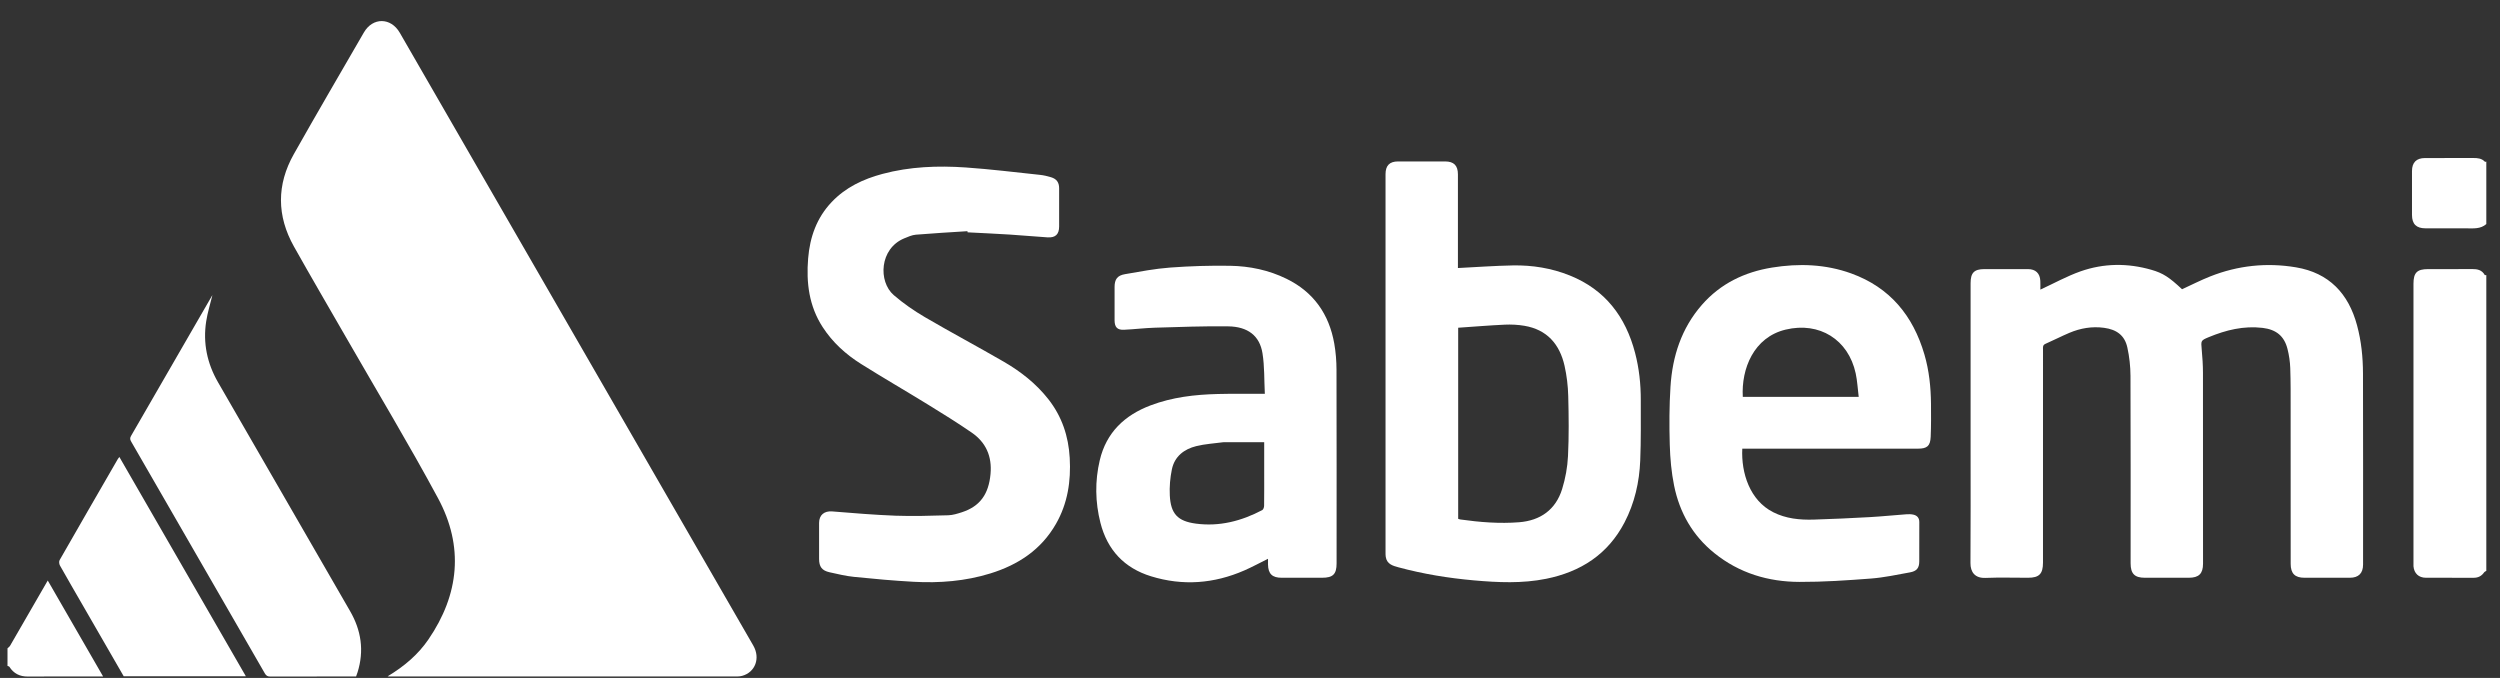
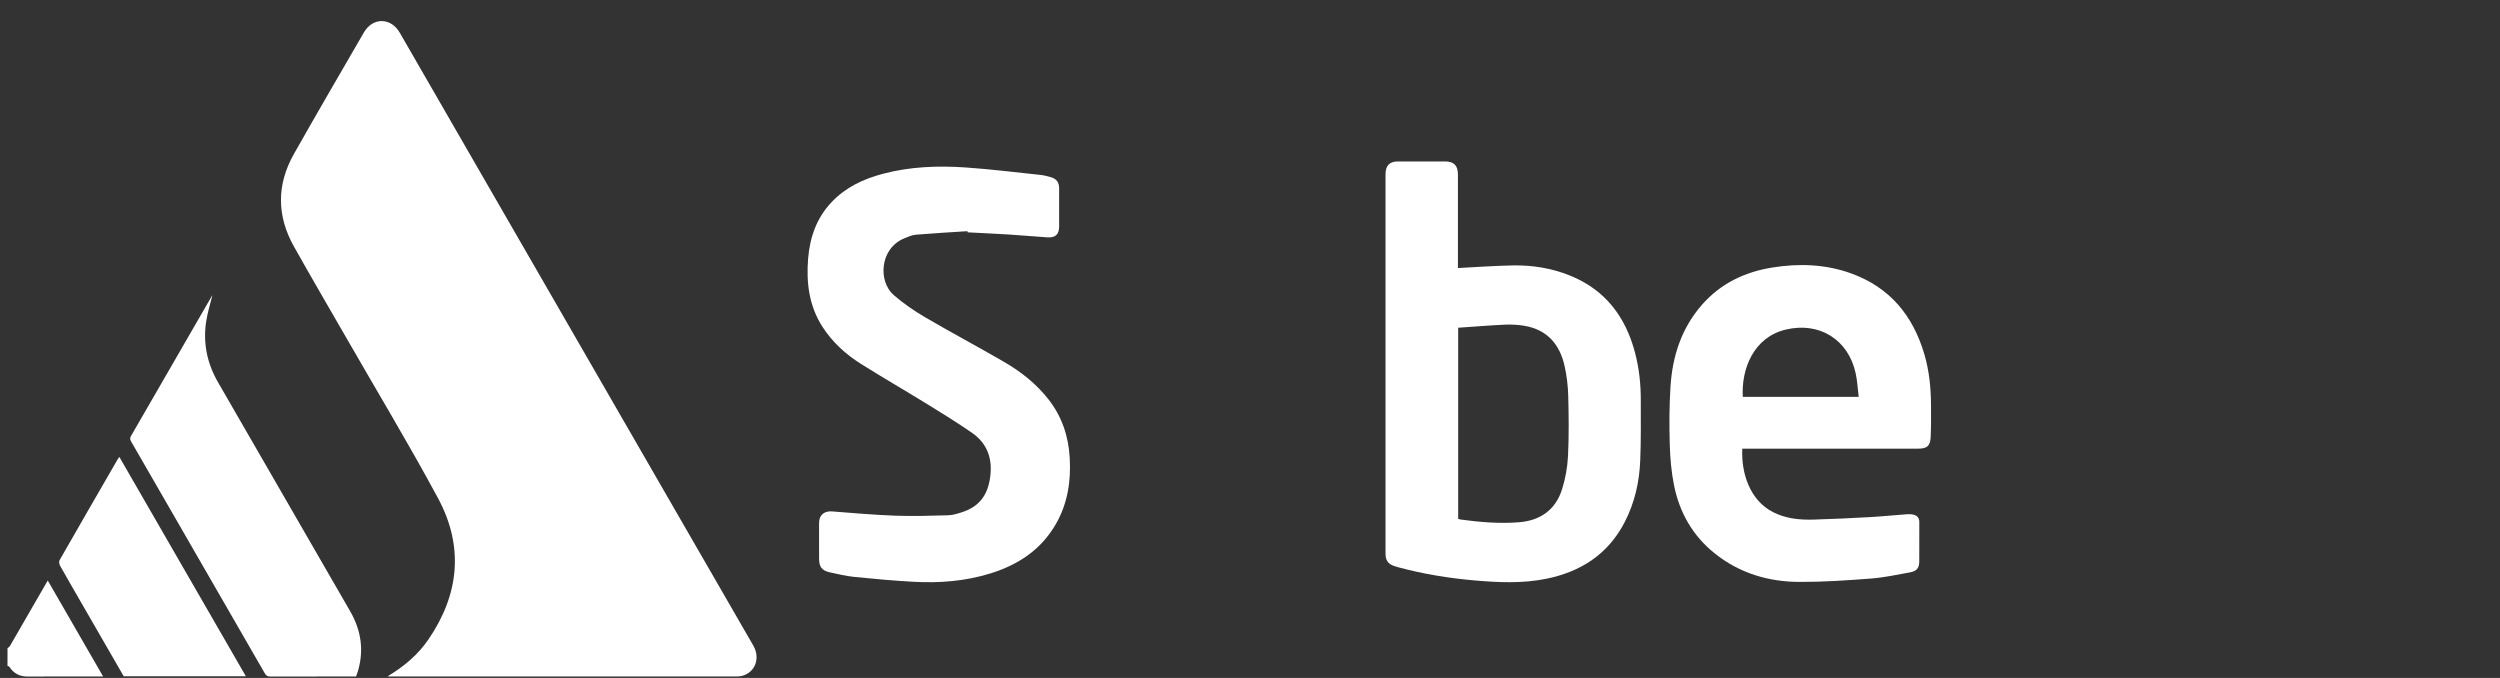
<svg xmlns="http://www.w3.org/2000/svg" width="118" height="32" viewBox="0 0 118 32" fill="none">
  <rect x="0" y="0" width="118" height="32" fill="#333333" stroke="none" />
  <g clip-path="url(#clip0_405_2066)">
-     <path d="M117.281 12.981C117.148 12.742 116.933 12.697 116.682 12.699C115.99 12.706 115.299 12.702 114.607 12.702C114.083 12.702 113.916 12.87 113.916 13.396V26.559C113.916 26.615 113.912 26.671 113.916 26.726C113.944 27.063 114.163 27.269 114.501 27.27C115.254 27.272 116.008 27.268 116.761 27.271C116.974 27.272 117.132 27.186 117.252 27.015C117.274 26.984 117.319 26.968 117.354 26.945V12.986C117.328 12.985 117.287 12.992 117.281 12.981Z" fill="white" />
-     <path d="M117.291 7.637C117.14 7.475 116.948 7.457 116.74 7.458C115.98 7.463 115.219 7.46 114.459 7.46C114.054 7.461 113.847 7.668 113.846 8.072C113.845 8.764 113.846 9.456 113.846 10.148C113.847 10.575 114.051 10.777 114.485 10.777C115.128 10.777 115.771 10.775 116.414 10.778C116.743 10.779 117.078 10.818 117.354 10.576V7.627C117.332 7.631 117.299 7.646 117.291 7.637Z" fill="white" />
    <path d="M0.475 30.48C0.447 30.527 0.395 30.561 0.354 30.601V31.431C0.384 31.445 0.429 31.45 0.444 31.474C0.648 31.793 0.934 31.935 1.314 31.933C2.378 31.925 3.443 31.93 4.508 31.93H4.867C3.989 30.407 3.128 28.914 2.254 27.4C1.648 28.449 1.063 29.466 0.475 30.48Z" fill="white" />
    <path d="M31.283 23.066C27.144 15.892 23.007 8.717 18.868 1.543C18.449 0.817 17.593 0.81 17.175 1.533C16.069 3.445 14.954 5.351 13.869 7.274C13.054 8.719 13.062 10.191 13.875 11.638C14.686 13.082 15.522 14.512 16.348 15.948C17.795 18.467 19.296 20.957 20.674 23.514C21.902 25.791 21.679 28.054 20.22 30.184C19.73 30.9 19.079 31.452 18.295 31.923C18.371 31.928 18.391 31.93 18.412 31.93C23.875 31.93 29.34 31.93 34.803 31.929C34.878 31.929 34.956 31.921 35.028 31.901C35.651 31.73 35.897 31.064 35.556 30.472C34.132 28.003 32.707 25.535 31.283 23.066Z" fill="white" />
-     <path d="M111.252 15.353C110.848 13.854 109.932 12.881 108.372 12.618C106.989 12.386 105.631 12.529 104.323 13.047C103.871 13.226 103.437 13.449 102.993 13.652C102.387 13.086 102.101 12.894 101.547 12.735C100.426 12.412 99.299 12.422 98.203 12.807C97.553 13.037 96.941 13.377 96.305 13.67C96.305 13.561 96.31 13.409 96.303 13.258C96.287 12.899 96.078 12.702 95.72 12.702C95.035 12.701 94.351 12.702 93.666 12.702C93.181 12.702 93.012 12.873 93.012 13.367V21.176C93.012 22.976 93.019 24.777 93.006 26.577C93.003 27 93.215 27.296 93.713 27.277C94.383 27.25 95.055 27.27 95.725 27.27C96.249 27.27 96.429 27.087 96.429 26.556C96.429 23.205 96.429 19.854 96.43 16.503C96.43 16.396 96.406 16.289 96.547 16.228C96.925 16.063 97.293 15.872 97.673 15.711C98.197 15.49 98.738 15.396 99.312 15.473C99.903 15.553 100.287 15.827 100.412 16.406C100.507 16.841 100.557 17.294 100.559 17.74C100.571 20.689 100.565 23.639 100.565 26.588C100.565 27.079 100.754 27.27 101.237 27.27C101.929 27.27 102.621 27.27 103.312 27.27C103.786 27.27 103.983 27.076 103.983 26.607C103.983 23.602 103.985 20.598 103.98 17.593C103.98 17.227 103.954 16.861 103.921 16.497C103.884 16.078 103.872 16.072 104.254 15.913C105.067 15.577 105.903 15.37 106.795 15.476C107.428 15.552 107.815 15.854 107.97 16.471C108.044 16.763 108.089 17.069 108.1 17.37C108.123 18.027 108.118 18.685 108.118 19.342C108.12 21.765 108.119 24.188 108.12 26.611C108.12 27.071 108.319 27.27 108.774 27.27C109.486 27.27 110.199 27.27 110.911 27.27C111.324 27.27 111.537 27.058 111.537 26.646C111.537 23.641 111.542 20.636 111.533 17.631C111.531 16.863 111.454 16.099 111.252 15.353Z" fill="white" />
    <path d="M77.445 18.89C77.447 18.134 77.367 17.386 77.175 16.653C76.728 14.947 75.764 13.674 74.095 13.003C73.232 12.656 72.326 12.51 71.401 12.528C70.546 12.544 69.693 12.607 68.814 12.651V12.445C68.814 11.04 68.815 9.635 68.814 8.229C68.813 7.81 68.621 7.62 68.208 7.62C67.468 7.619 66.728 7.619 65.988 7.62C65.587 7.62 65.397 7.814 65.397 8.222C65.397 14.174 65.397 20.128 65.397 26.081C65.397 26.15 65.397 26.219 65.408 26.287C65.462 26.627 65.739 26.705 66.007 26.777C67.176 27.093 68.368 27.287 69.573 27.394C70.709 27.494 71.847 27.547 72.978 27.319C74.609 26.989 75.89 26.168 76.676 24.662C77.154 23.747 77.378 22.757 77.419 21.734C77.458 20.787 77.444 19.838 77.445 18.89ZM74.01 21.523C73.985 22.048 73.888 22.583 73.732 23.085C73.428 24.06 72.704 24.571 71.703 24.65C70.778 24.723 69.853 24.649 68.934 24.52C68.901 24.516 68.869 24.502 68.826 24.489V15.469C69.564 15.419 70.292 15.358 71.022 15.324C71.33 15.31 71.646 15.326 71.95 15.377C73.019 15.557 73.616 16.246 73.846 17.263C73.952 17.732 74.009 18.219 74.021 18.7C74.046 19.64 74.056 20.584 74.01 21.523Z" fill="white" />
    <path d="M49.49 18.852C48.91 18.111 48.183 17.54 47.378 17.073C46.143 16.358 44.882 15.687 43.651 14.967C43.136 14.665 42.637 14.319 42.185 13.929C41.444 13.288 41.512 11.732 42.681 11.25C42.858 11.177 43.044 11.093 43.231 11.077C44.041 11.009 44.853 10.965 45.664 10.912C45.666 10.929 45.667 10.948 45.669 10.966C46.33 11 46.992 11.03 47.653 11.071C48.253 11.109 48.851 11.166 49.45 11.204C49.82 11.226 49.99 11.057 49.991 10.693C49.993 10.09 49.993 9.488 49.991 8.886C49.991 8.612 49.873 8.444 49.607 8.365C49.436 8.313 49.259 8.271 49.082 8.253C47.915 8.13 46.749 7.985 45.579 7.904C44.26 7.814 42.941 7.863 41.651 8.209C40.744 8.452 39.914 8.842 39.256 9.535C38.548 10.279 38.227 11.191 38.144 12.196C38.05 13.343 38.185 14.446 38.83 15.439C39.297 16.16 39.922 16.726 40.641 17.178C41.675 17.828 42.733 18.439 43.773 19.079C44.478 19.513 45.183 19.949 45.864 20.418C46.538 20.882 46.828 21.541 46.753 22.371C46.666 23.325 46.257 23.9 45.399 24.179C45.19 24.246 44.971 24.315 44.755 24.321C43.928 24.344 43.099 24.371 42.273 24.341C41.274 24.304 40.276 24.219 39.278 24.139C38.908 24.11 38.663 24.304 38.661 24.679C38.66 25.246 38.661 25.814 38.661 26.382C38.661 26.749 38.794 26.931 39.155 27.011C39.539 27.096 39.925 27.19 40.315 27.229C41.248 27.324 42.183 27.409 43.119 27.46C44.347 27.528 45.564 27.432 46.746 27.066C48.056 26.66 49.143 25.948 49.841 24.728C50.395 23.761 50.554 22.709 50.491 21.611C50.433 20.59 50.124 19.663 49.49 18.852Z" fill="white" />
    <path d="M90.832 16.73C90.297 14.9 89.204 13.568 87.381 12.907C86.164 12.466 84.906 12.425 83.641 12.629C82.341 12.84 81.205 13.386 80.327 14.392C79.364 15.494 78.938 16.817 78.847 18.249C78.789 19.158 78.787 20.075 78.813 20.987C78.831 21.633 78.889 22.286 79.017 22.919C79.276 24.195 79.893 25.282 80.92 26.108C82.093 27.052 83.462 27.463 84.94 27.466C86.064 27.47 87.19 27.393 88.312 27.307C88.929 27.26 89.54 27.126 90.151 27.016C90.468 26.959 90.587 26.81 90.589 26.505C90.594 25.882 90.59 25.259 90.591 24.636C90.591 24.448 90.49 24.334 90.32 24.293C90.208 24.266 90.086 24.266 89.971 24.275C89.399 24.316 88.829 24.376 88.257 24.408C87.375 24.457 86.492 24.498 85.609 24.525C84.948 24.545 84.299 24.482 83.694 24.176C82.59 23.617 82.179 22.325 82.236 21.177H82.474C85.158 21.177 87.841 21.177 90.525 21.177C90.957 21.177 91.109 21.052 91.128 20.622C91.151 20.104 91.147 19.585 91.143 19.066C91.136 18.275 91.055 17.492 90.832 16.73ZM82.26 18.733C82.184 17.407 82.775 15.918 84.284 15.557C85.873 15.177 87.243 16.024 87.589 17.625C87.665 17.979 87.683 18.346 87.731 18.733H82.26Z" fill="white" />
-     <path d="M62.978 16.219C62.733 14.831 62.005 13.786 60.724 13.159C59.887 12.749 58.985 12.56 58.062 12.545C57.118 12.53 56.169 12.559 55.228 12.629C54.514 12.682 53.805 12.819 53.098 12.941C52.735 13.003 52.608 13.186 52.608 13.547C52.607 14.073 52.605 14.599 52.608 15.125C52.611 15.442 52.737 15.579 53.049 15.565C53.538 15.543 54.026 15.482 54.516 15.467C55.667 15.434 56.819 15.388 57.969 15.404C58.9 15.416 59.457 15.85 59.589 16.673C59.689 17.294 59.667 17.935 59.7 18.587H59.467C58.804 18.59 58.14 18.58 57.476 18.597C56.395 18.624 55.328 18.747 54.307 19.134C53.08 19.598 52.218 20.414 51.909 21.723C51.677 22.706 51.692 23.698 51.941 24.679C52.268 25.96 53.067 26.812 54.329 27.201C55.828 27.663 57.301 27.55 58.734 26.924C59.104 26.763 59.459 26.568 59.85 26.375C59.85 26.481 59.848 26.564 59.85 26.646C59.859 27.085 60.05 27.27 60.492 27.27C61.128 27.27 61.764 27.27 62.401 27.27C62.917 27.27 63.087 27.103 63.087 26.592C63.087 23.547 63.092 20.501 63.083 17.456C63.082 17.043 63.049 16.625 62.978 16.219ZM59.666 23.875C59.665 23.944 59.63 24.049 59.579 24.076C58.597 24.593 57.558 24.863 56.446 24.715C55.587 24.601 55.258 24.251 55.215 23.385C55.194 22.976 55.23 22.554 55.313 22.153C55.44 21.543 55.888 21.199 56.464 21.057C56.876 20.955 57.307 20.931 57.73 20.874C57.778 20.867 57.827 20.873 57.876 20.873C58.463 20.872 59.051 20.872 59.67 20.872V22.297C59.67 22.823 59.673 23.349 59.666 23.875Z" fill="white" />
    <path d="M10.29 18.042C9.776 17.15 9.574 16.189 9.732 15.169C9.797 14.744 9.929 14.33 10.025 13.934C10.023 13.937 10.012 13.95 10.004 13.964C8.731 16.17 7.46 18.377 6.182 20.581C6.116 20.696 6.147 20.765 6.201 20.859C8.303 24.499 10.404 28.14 12.5 31.784C12.564 31.896 12.632 31.934 12.758 31.933C13.733 31.928 14.709 31.93 15.684 31.93H16.807C16.834 31.856 16.858 31.793 16.878 31.728C17.194 30.712 17.052 29.756 16.521 28.839C14.44 25.242 12.365 21.642 10.29 18.042Z" fill="white" />
    <path d="M5.562 21.665C4.644 23.254 3.725 24.843 2.814 26.437C2.778 26.5 2.791 26.623 2.829 26.691C3.187 27.329 3.556 27.961 3.921 28.594C4.562 29.706 5.203 30.817 5.838 31.919H11.604C9.61 28.462 7.627 25.023 5.633 21.567C5.6 21.612 5.578 21.637 5.562 21.665Z" fill="white" />
  </g>
  <defs>
    <clipPath id="clip0_405_2066">
      <rect width="117" height="30.939" fill="white" transform="translate(0.354 0.994)" />
    </clipPath>
  </defs>
</svg>